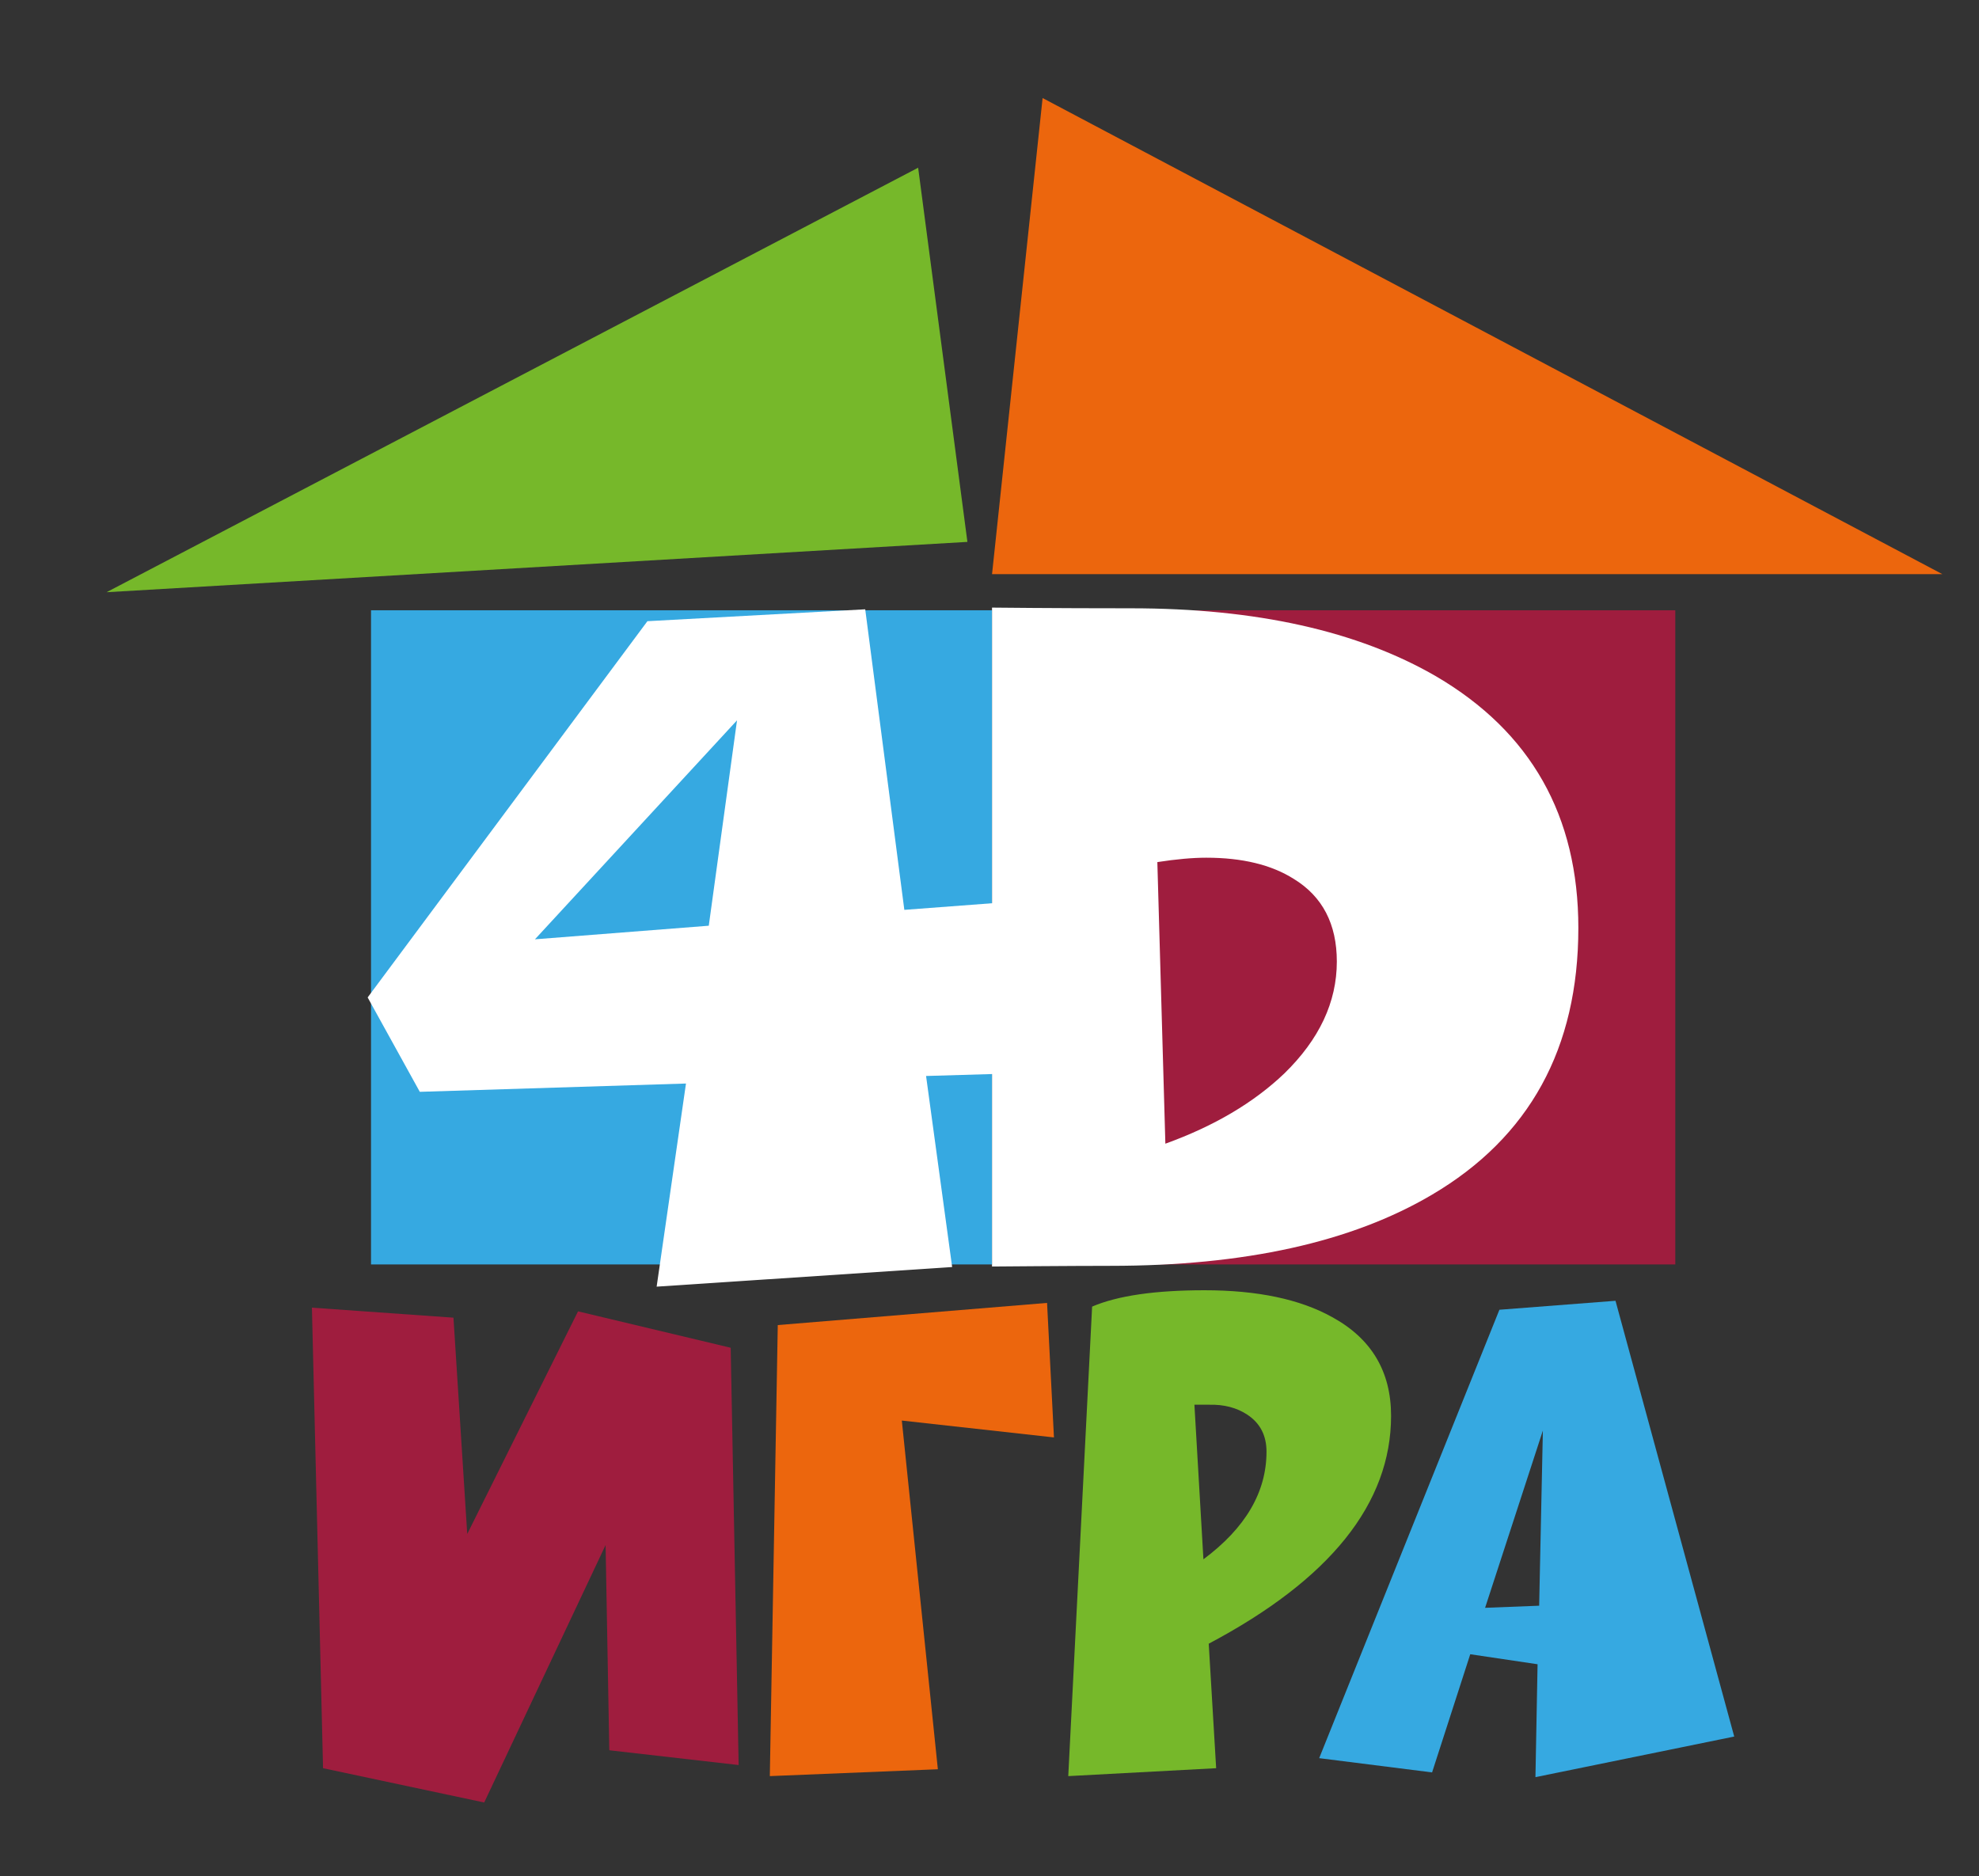
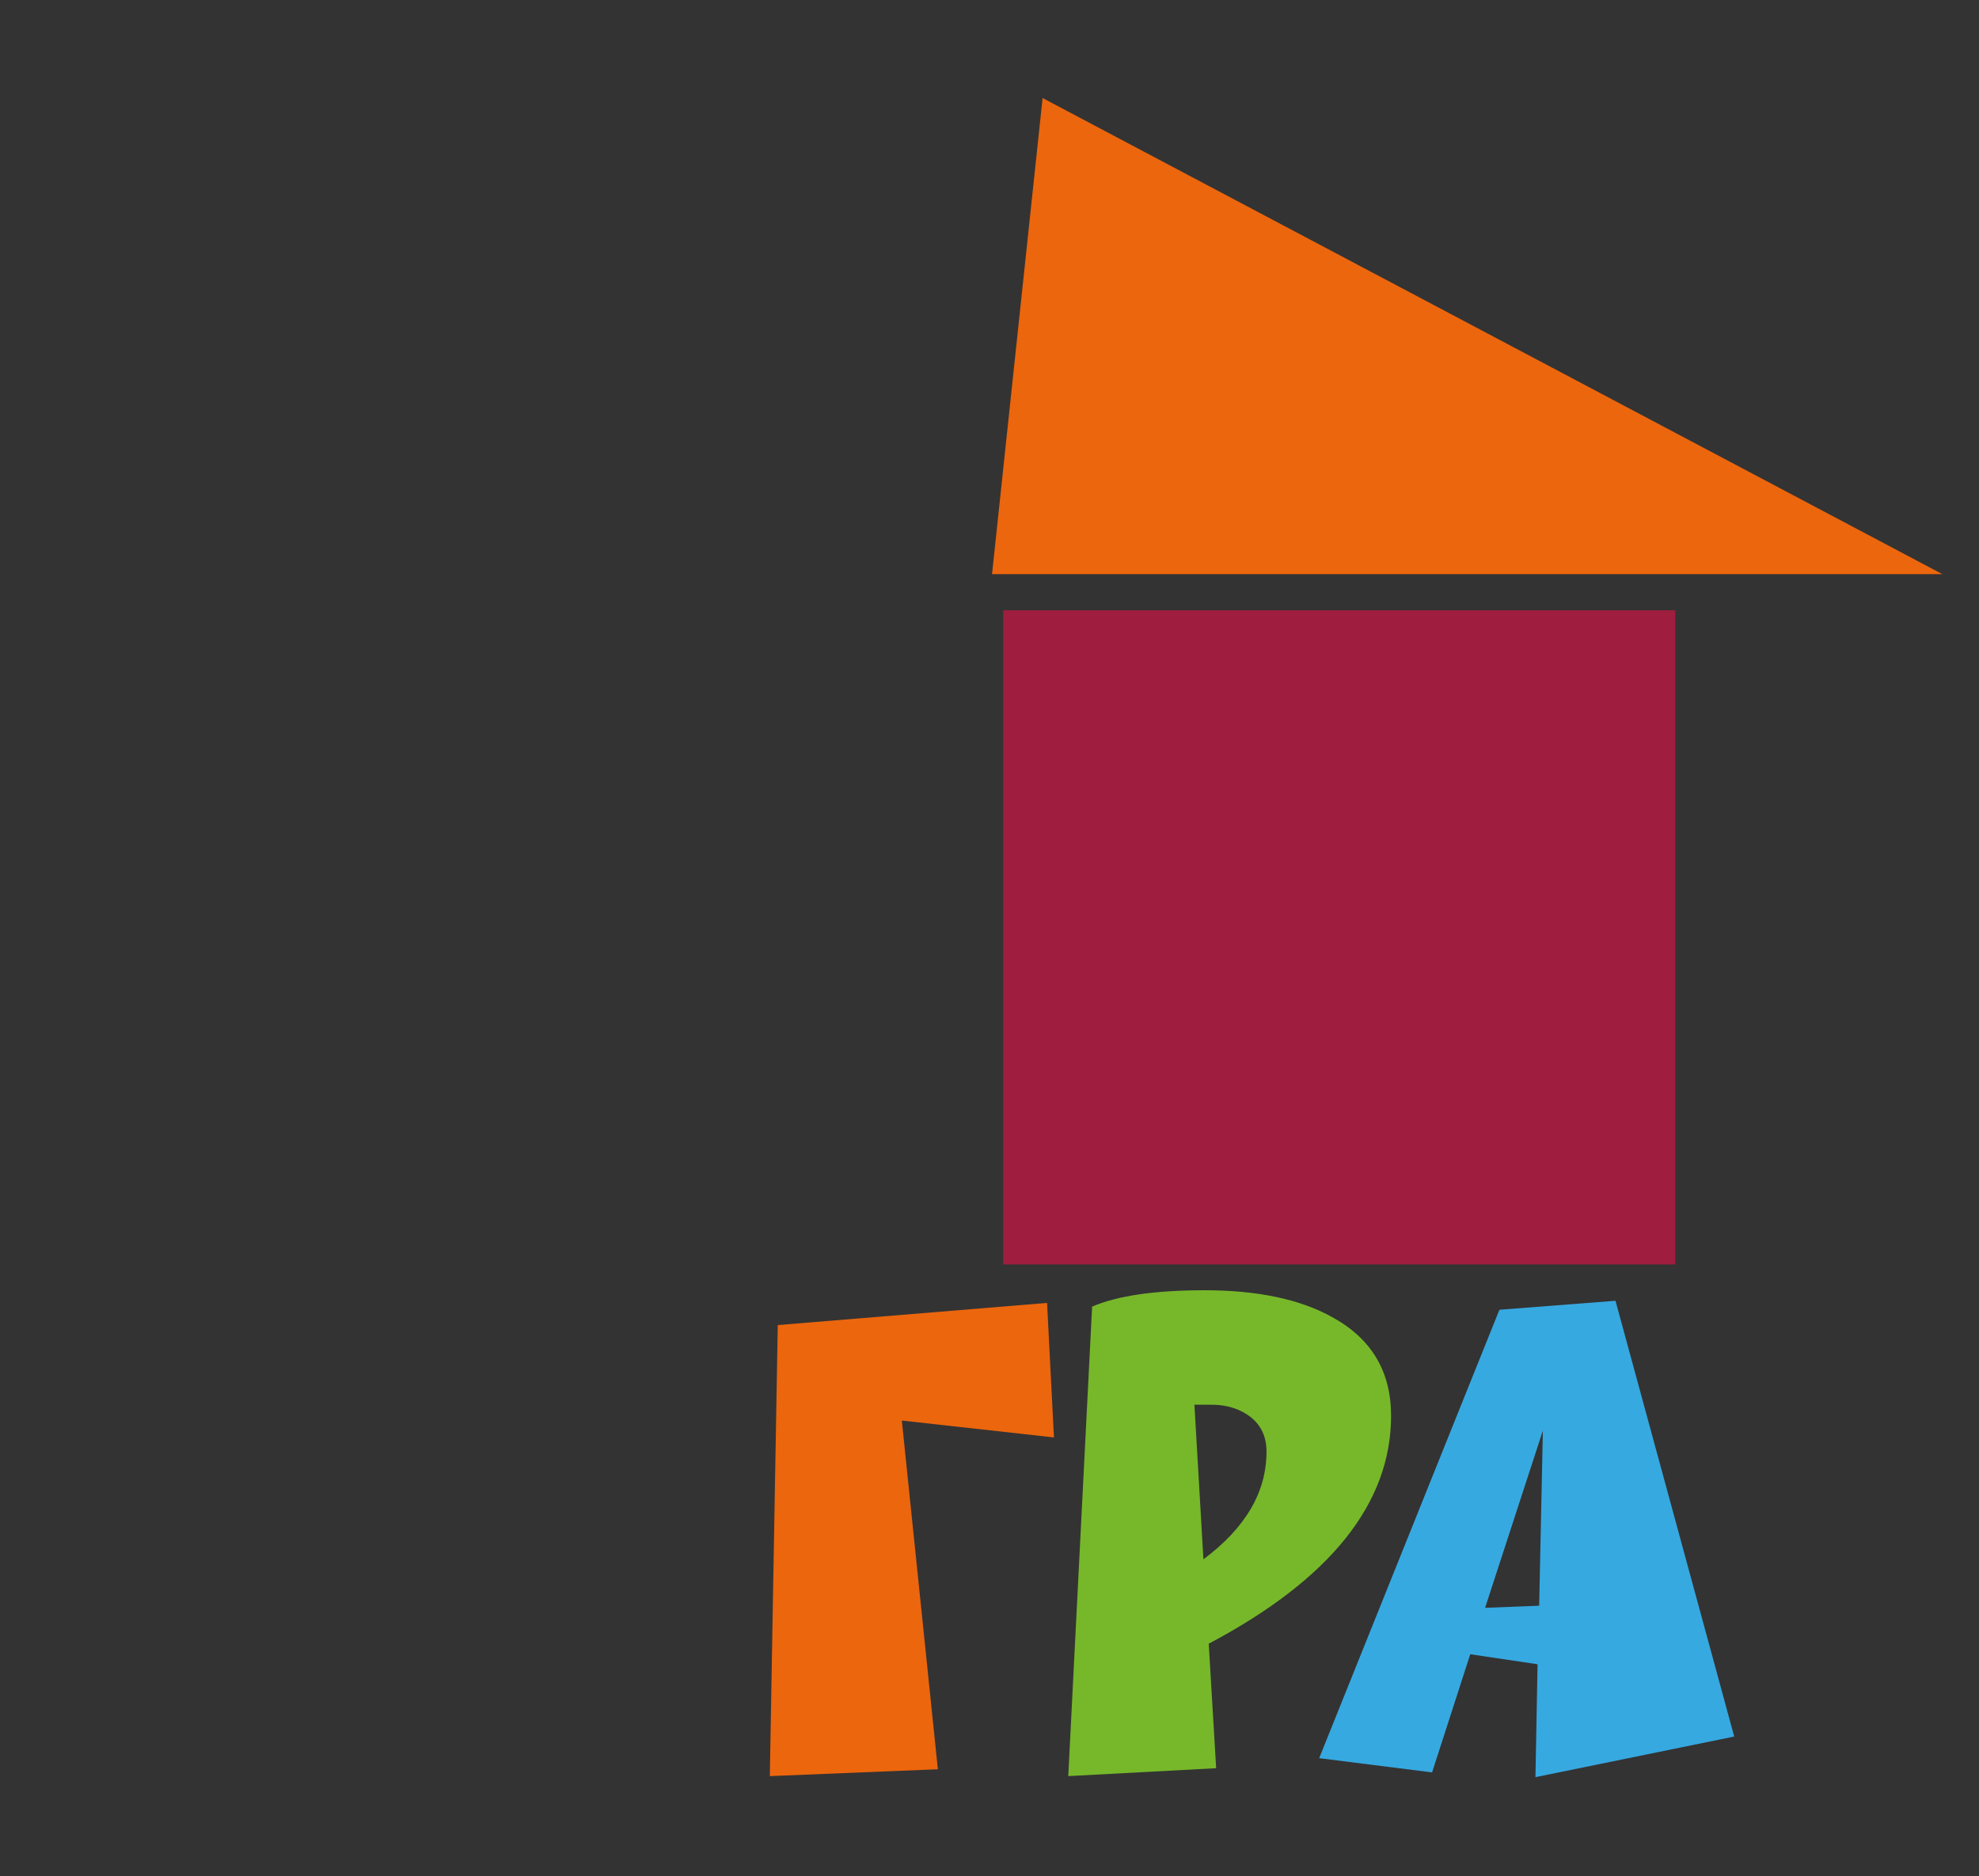
<svg xmlns="http://www.w3.org/2000/svg" id="Слой_1" x="0px" y="0px" viewBox="0 0 202.837 192.302" style="enable-background:new 0 0 202.837 192.302;" xml:space="preserve">
  <rect x="0" y="0" width="202.837" height="192.302" fill="#333333" stroke="none" />
  <style type="text/css"> .st0{fill:#76B82A;} .st1{fill:#EC660D;} .st2{fill:#36A9E1;} .st3{fill:#9F1D3E;} .st4{fill:#FFFFFF;} </style>
  <g>
-     <polygon class="st0" points="10.92,60.702 94.105,17.191 99.154,55.544 " />
    <polygon class="st1" points="106.861,10.049 101.679,58.85 199.082,58.85 " />
-     <rect x="38.028" y="62.553" class="st2" width="63.651" height="67.052" />
    <rect x="102.823" y="62.553" class="st3" width="68.886" height="67.052" />
-     <path class="st3" d="M46.478,135.062l1.412,22.17l11.355-22.819l15.647,3.731l0.815,42.772 l-13.257-1.514l-0.38-21.034l-12.442,26.387l-16.517-3.515l-1.141-47.206 L46.478,135.062z" />
    <path class="st1" d="M108.025,147.336l-15.593-1.73l3.694,35.742l-17.223,0.703 l0.815-46.232l27.6-2.271L108.025,147.336z" />
    <path class="st0" d="M142.578,145.119c0,8.976-6.23,16.762-18.69,23.36l0.761,12.761 l-15.158,0.811l2.445-48.125c2.608-1.117,6.447-1.676,11.518-1.676 c5.433,0,9.797,0.919,13.094,2.758C140.568,137.207,142.578,140.577,142.578,145.119z M129.81,148.796c0-1.658-0.652-2.92-1.956-3.785 c-1.087-0.721-2.391-1.063-3.912-1.027h-1.521l0.924,15.843 C127.655,156.619,129.81,152.942,129.81,148.796z" />
    <path class="st2" d="M177.749,177.995l-20.374,4.163l0.218-11.572l-6.9-1.027 l-3.912,12.112l-11.572-1.46l18.472-45.962l11.899-0.919L177.749,177.995z M158.136,146.633l-5.922,18.168l5.542-0.216L158.136,146.633z" />
-     <path class="st4" d="M102.823,110.056l-7.906,0.232l2.673,19.582l-30.288,2.012 l3.007-20.821l-27.282,0.851l-5.345-9.675L66.357,63.672l22.324-1.218l4.009,30.806 l9.242-0.697L102.823,110.056z M75.541,73.833L54.829,96.279l17.817-1.393 L75.541,73.833z" />
    <g>
-       <path class="st4" d="M161.772,95.112c0,12.346-5.01,21.467-15.032,27.364 c-8.226,4.849-19.195,7.272-32.905,7.272c-3.989,0-12.157,0.071-12.157,0.071 V62.279c0,0,6.324,0.071,14.251,0.071c12.812,0,23.232,2.324,31.259,6.972 C156.911,75.02,161.772,83.617,161.772,95.112z M137.018,98.56 c0-3.848-1.471-6.672-4.412-8.472c-2.294-1.449-5.285-2.174-8.974-2.174 c-1.396,0-3.066,0.15-5.01,0.45l0.822,28.864 c4.985-1.799,9.049-4.198,12.19-7.197 C135.224,106.533,137.018,102.71,137.018,98.56z" />
-     </g>
+       </g>
  </g>
</svg>